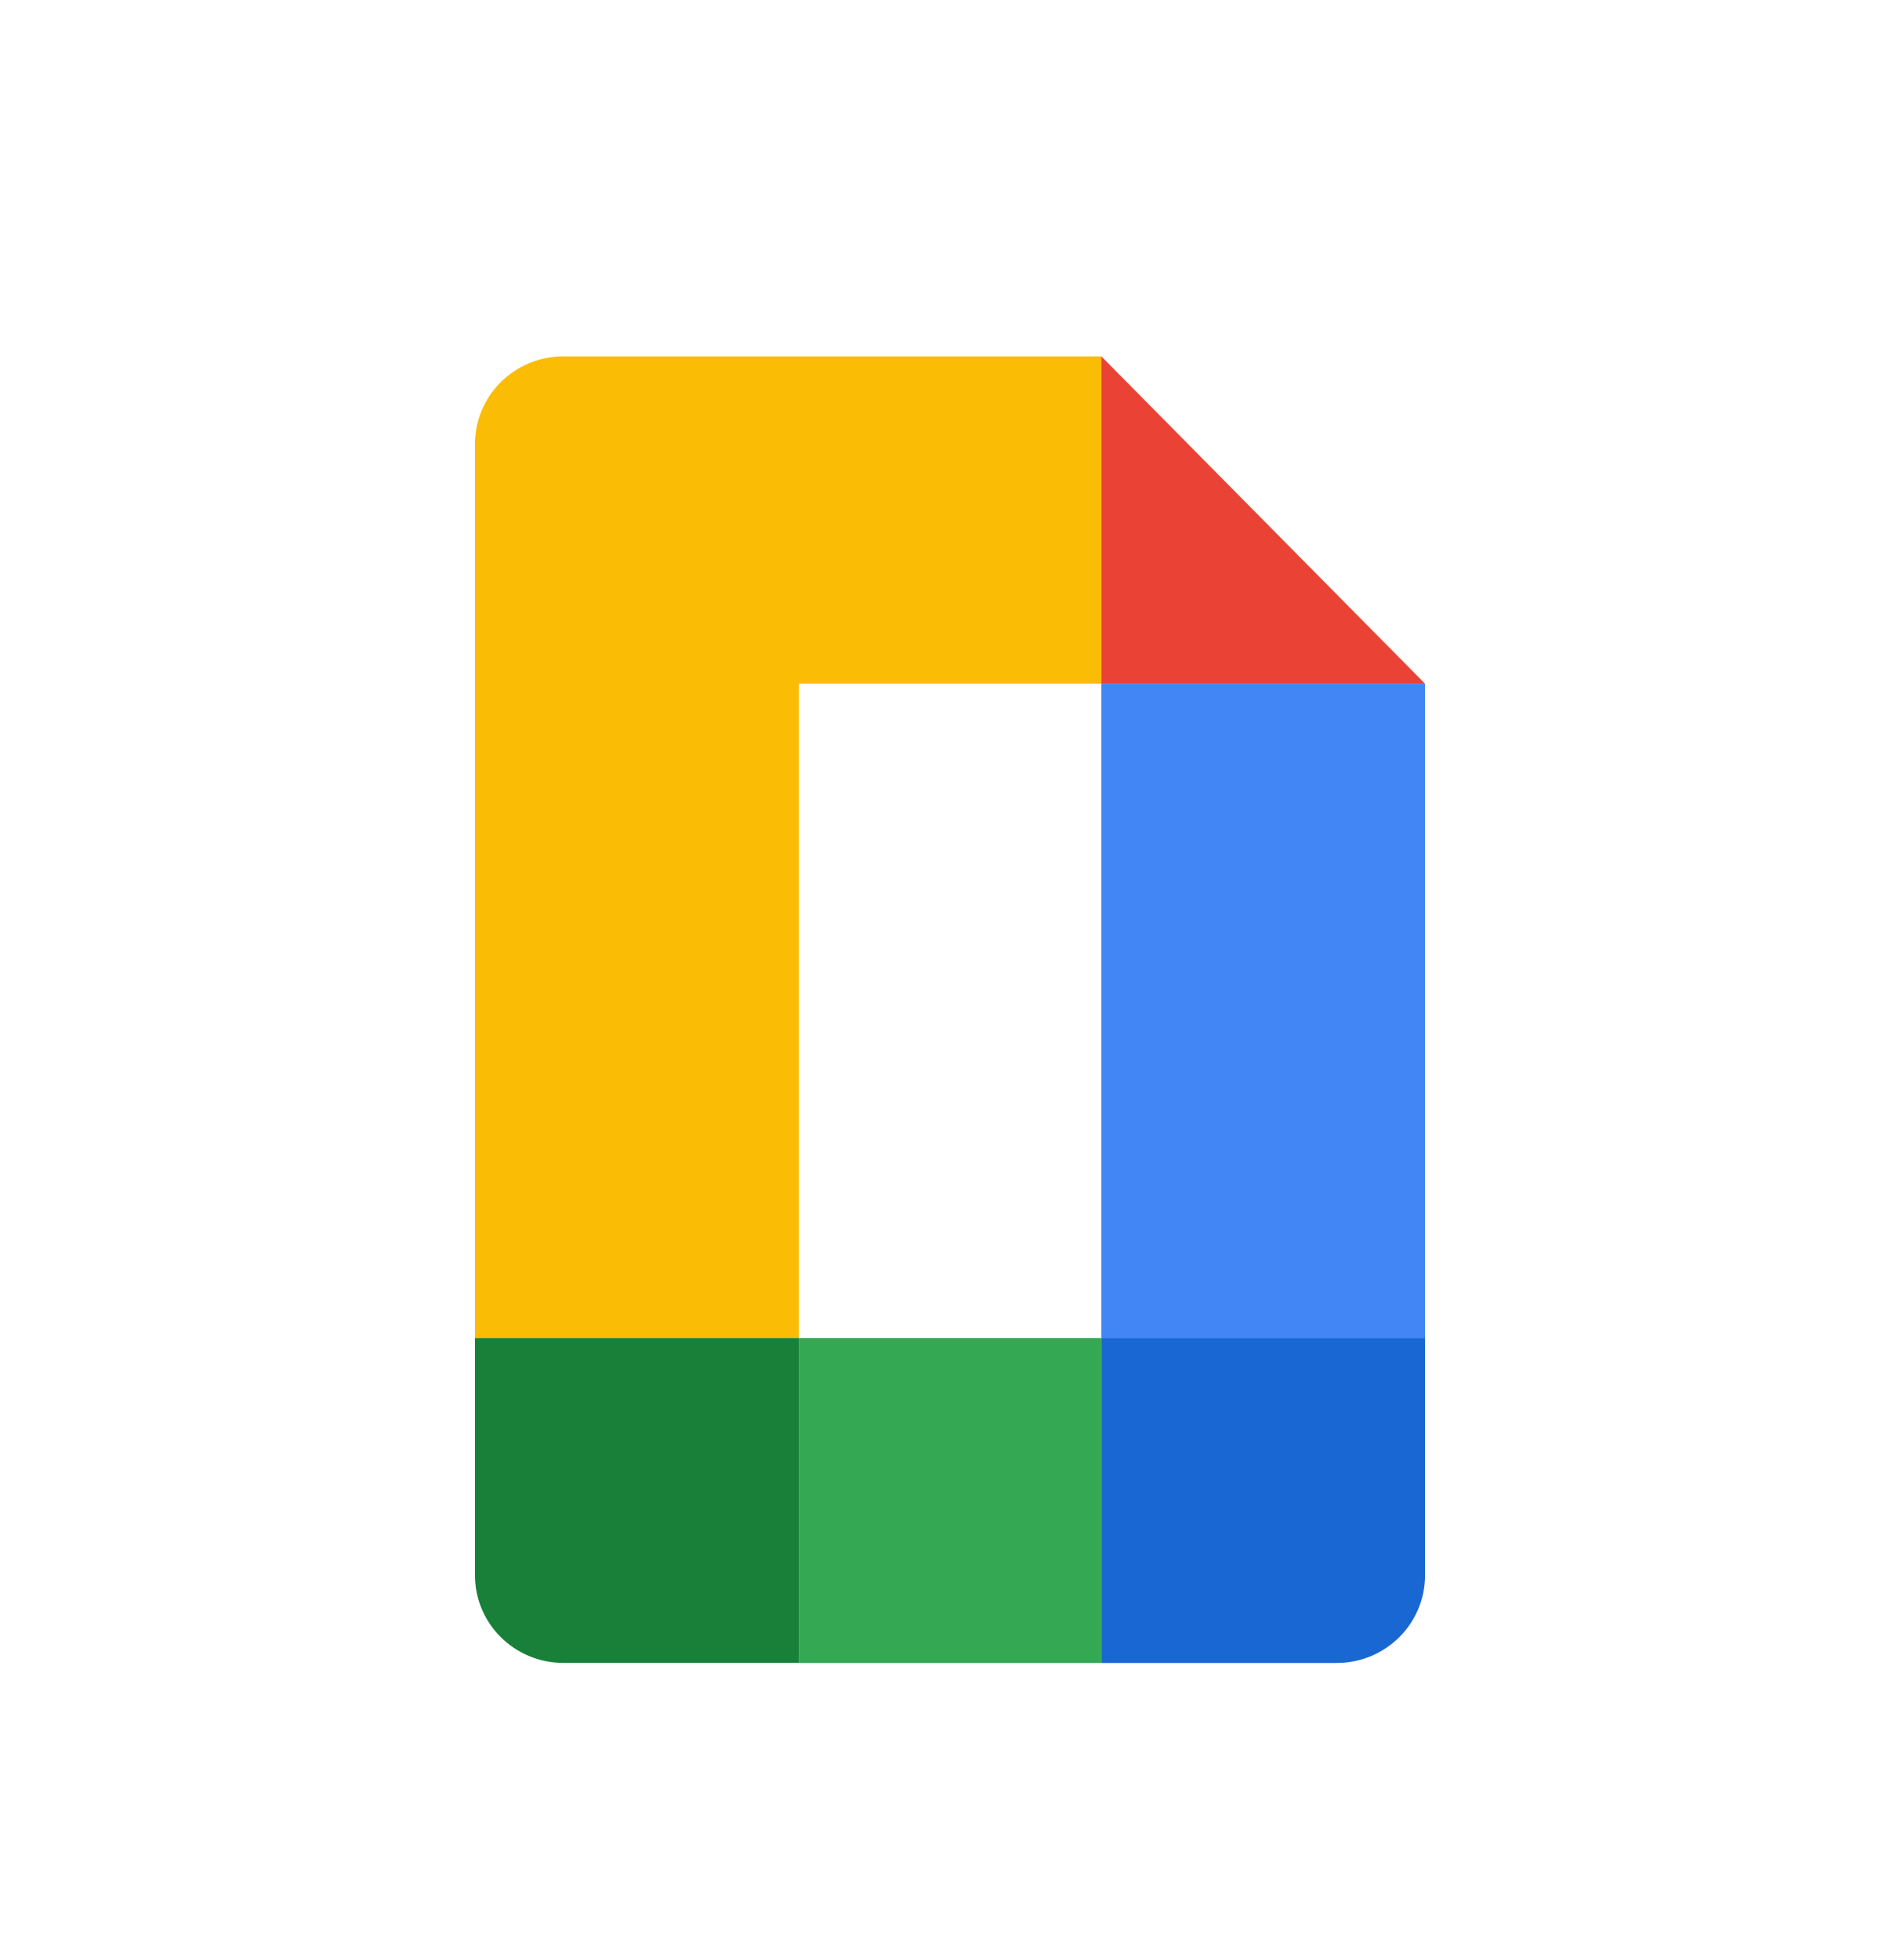
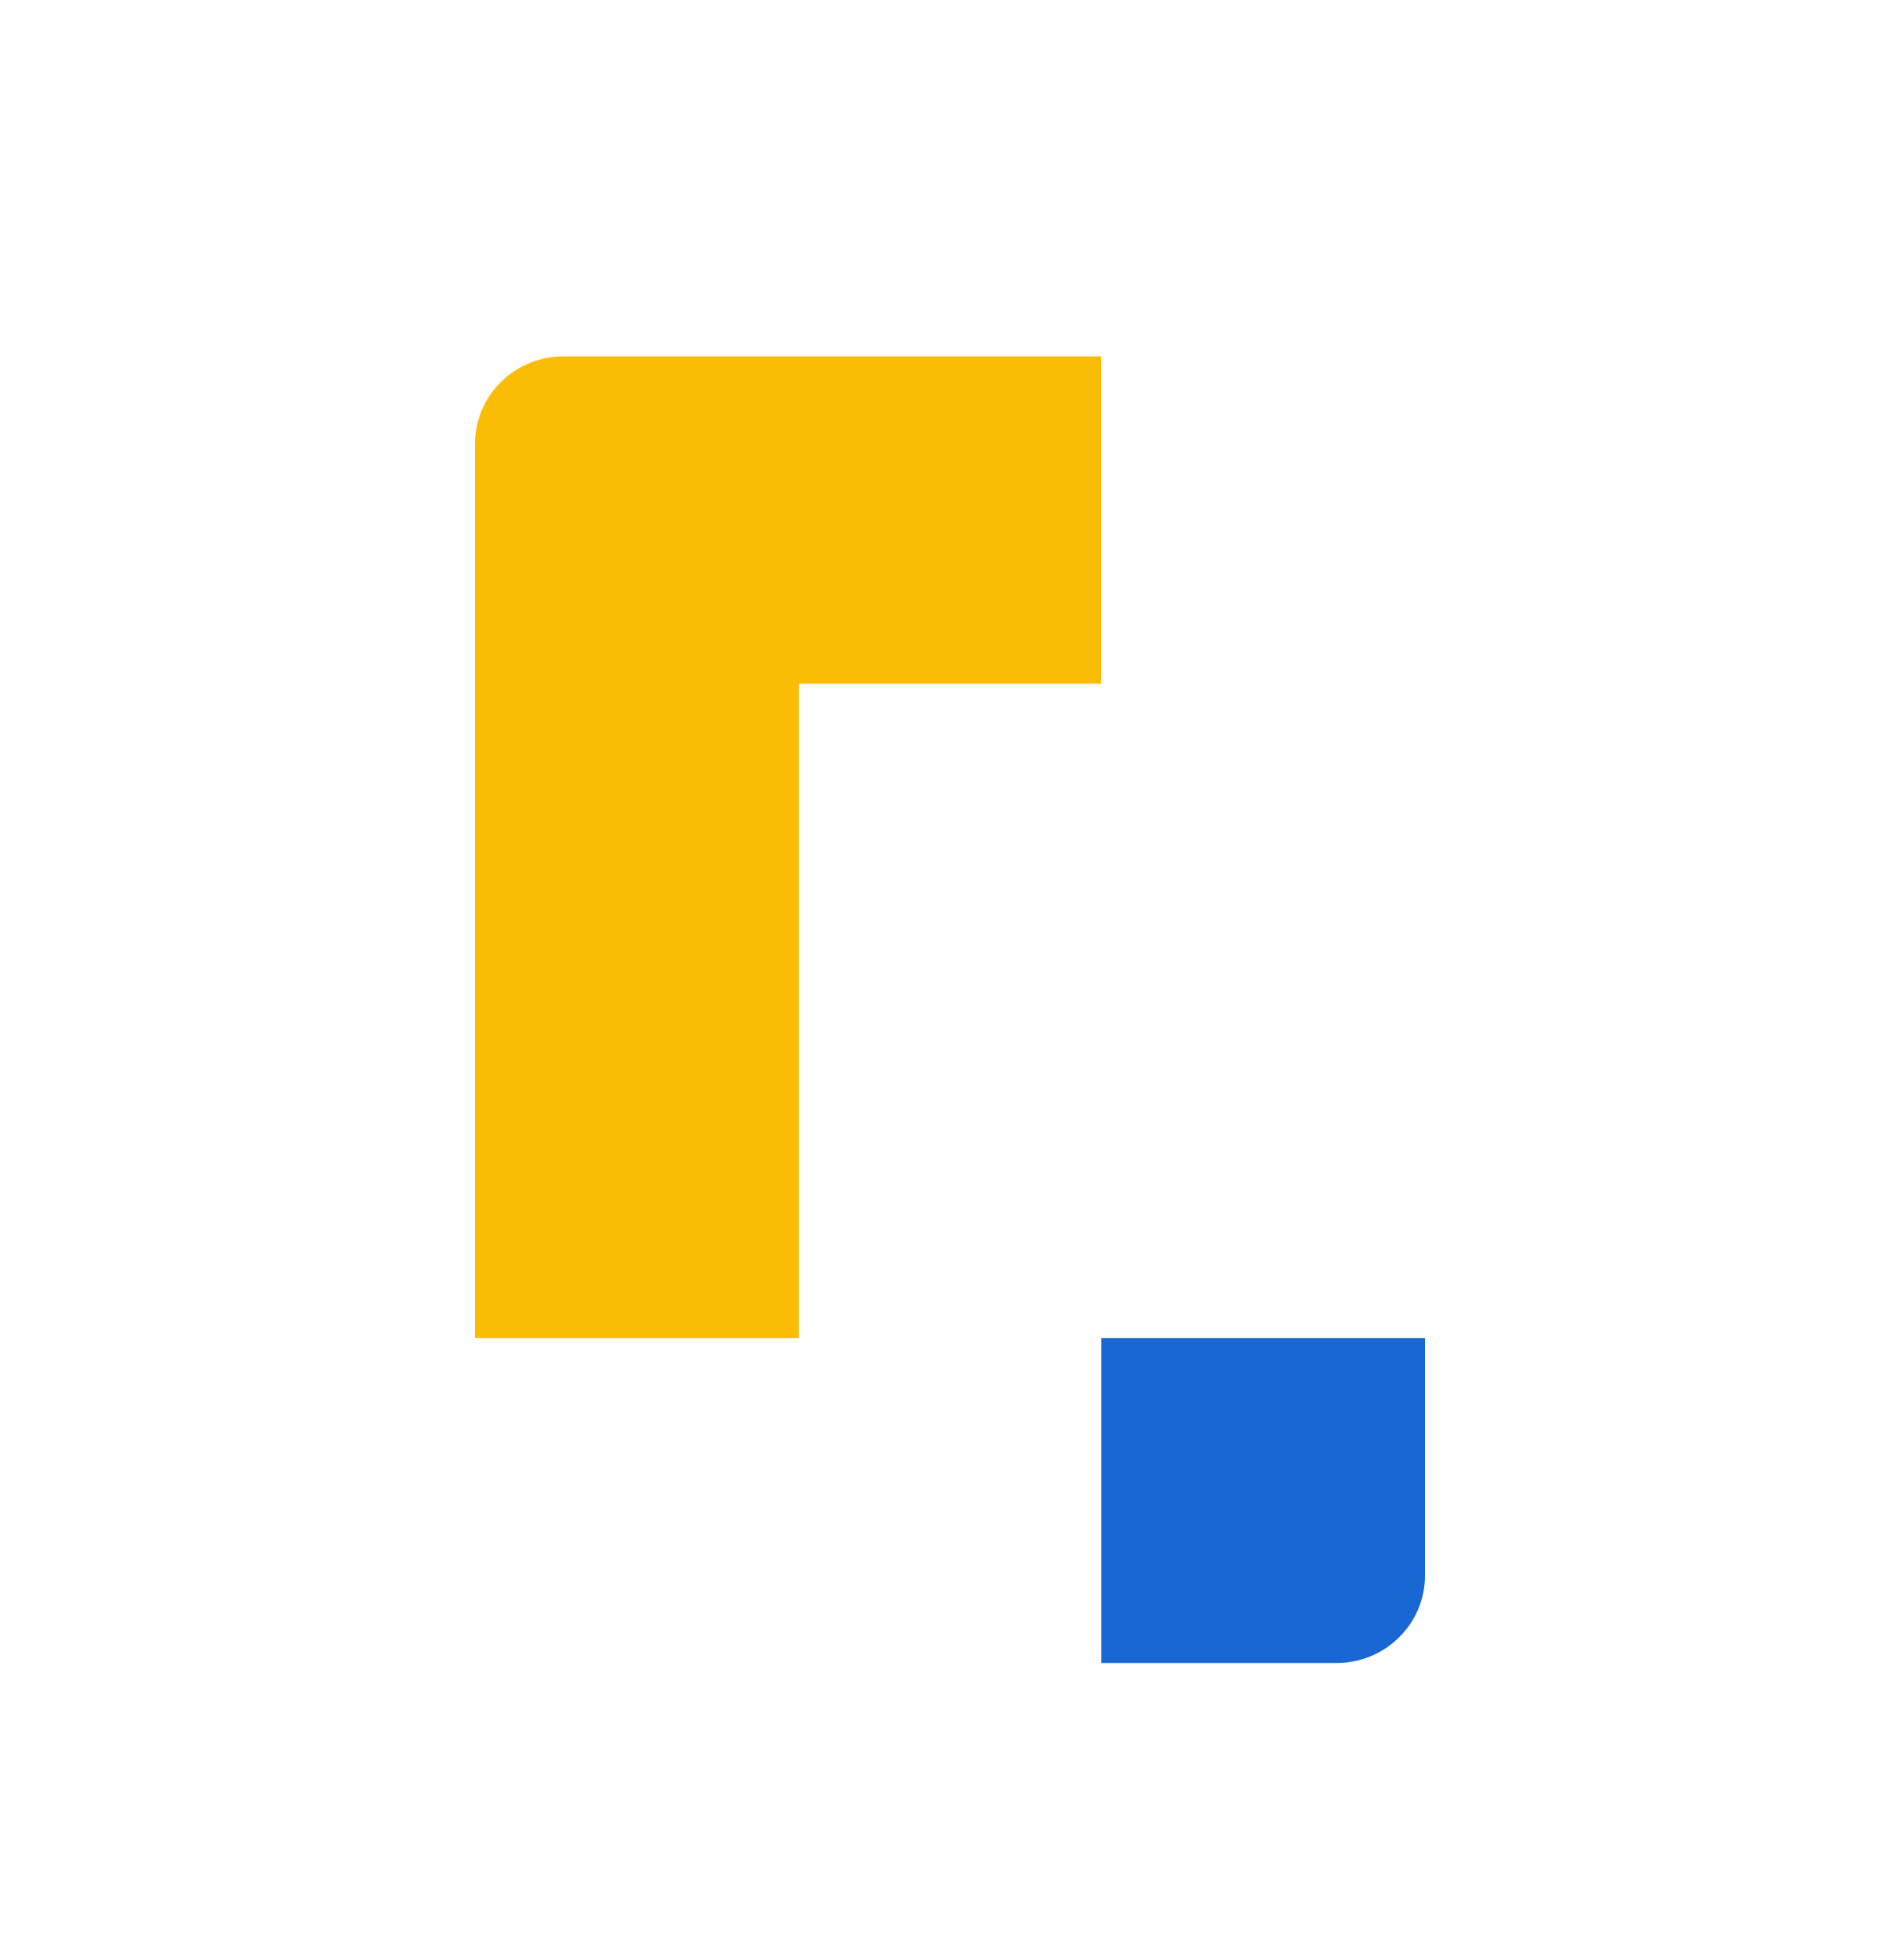
<svg xmlns="http://www.w3.org/2000/svg" width="64" height="66" viewBox="0 0 64 66" fill="none">
  <g filter="url(#filter0_d_238_7858)">
    <path d="M4 23.911C4 16.942 4 13.457 5.356 10.795C6.549 8.453 8.453 6.549 10.795 5.356C13.457 4 16.942 4 23.911 4H40.089C47.058 4 50.543 4 53.205 5.356C55.547 6.549 57.45 8.453 58.644 10.795C60 13.457 60 16.942 60 23.911V40.089C60 47.058 60 50.543 58.644 53.205C57.45 55.547 55.547 57.45 53.205 58.644C50.543 60 47.058 60 40.089 60H23.911C16.942 60 13.457 60 10.795 58.644C8.453 57.45 6.549 55.547 5.356 53.205C4 50.543 4 47.058 4 40.089V23.911Z" fill="white" />
-     <path d="M16 43.057V51.045C16 52.673 17.334 53.993 18.977 53.993H26.911V43.057H16Z" fill="#188038" />
    <path d="M37.098 53.995H45.025C46.667 53.995 48.001 52.676 48.001 51.047V43.057H37.098V53.995Z" fill="#1967D2" />
-     <path d="M37.093 43.057H26.91V53.995H37.093V43.057Z" fill="#34A853" />
    <path d="M18.977 10C17.334 10 16 11.32 16 12.948V43.057H26.911V21.019H37.094V10H18.977Z" fill="#FBBC05" />
-     <path d="M48.001 21.019H37.098V43.057H48.001V21.019Z" fill="#4285F4" />
-     <path d="M37.098 21.019H47.999L37.098 10V21.019Z" fill="#EA4335" />
  </g>
  <defs>
    <filter id="filter0_d_238_7858" x="-4" y="-2" width="72" height="72" filterUnits="userSpaceOnUse" color-interpolation-filters="sRGB">
      <feFlood flood-opacity="0" result="BackgroundImageFix" />
      <feColorMatrix in="SourceAlpha" type="matrix" values="0 0 0 0 0 0 0 0 0 0 0 0 0 0 0 0 0 0 127 0" result="hardAlpha" />
      <feOffset dy="2" />
      <feGaussianBlur stdDeviation="2" />
      <feColorMatrix type="matrix" values="0 0 0 0 0.063 0 0 0 0 0.094 0 0 0 0 0.157 0 0 0 0.05 0" />
      <feBlend mode="normal" in2="BackgroundImageFix" result="effect1_dropShadow_238_7858" />
      <feBlend mode="normal" in="SourceGraphic" in2="effect1_dropShadow_238_7858" result="shape" />
    </filter>
  </defs>
</svg>